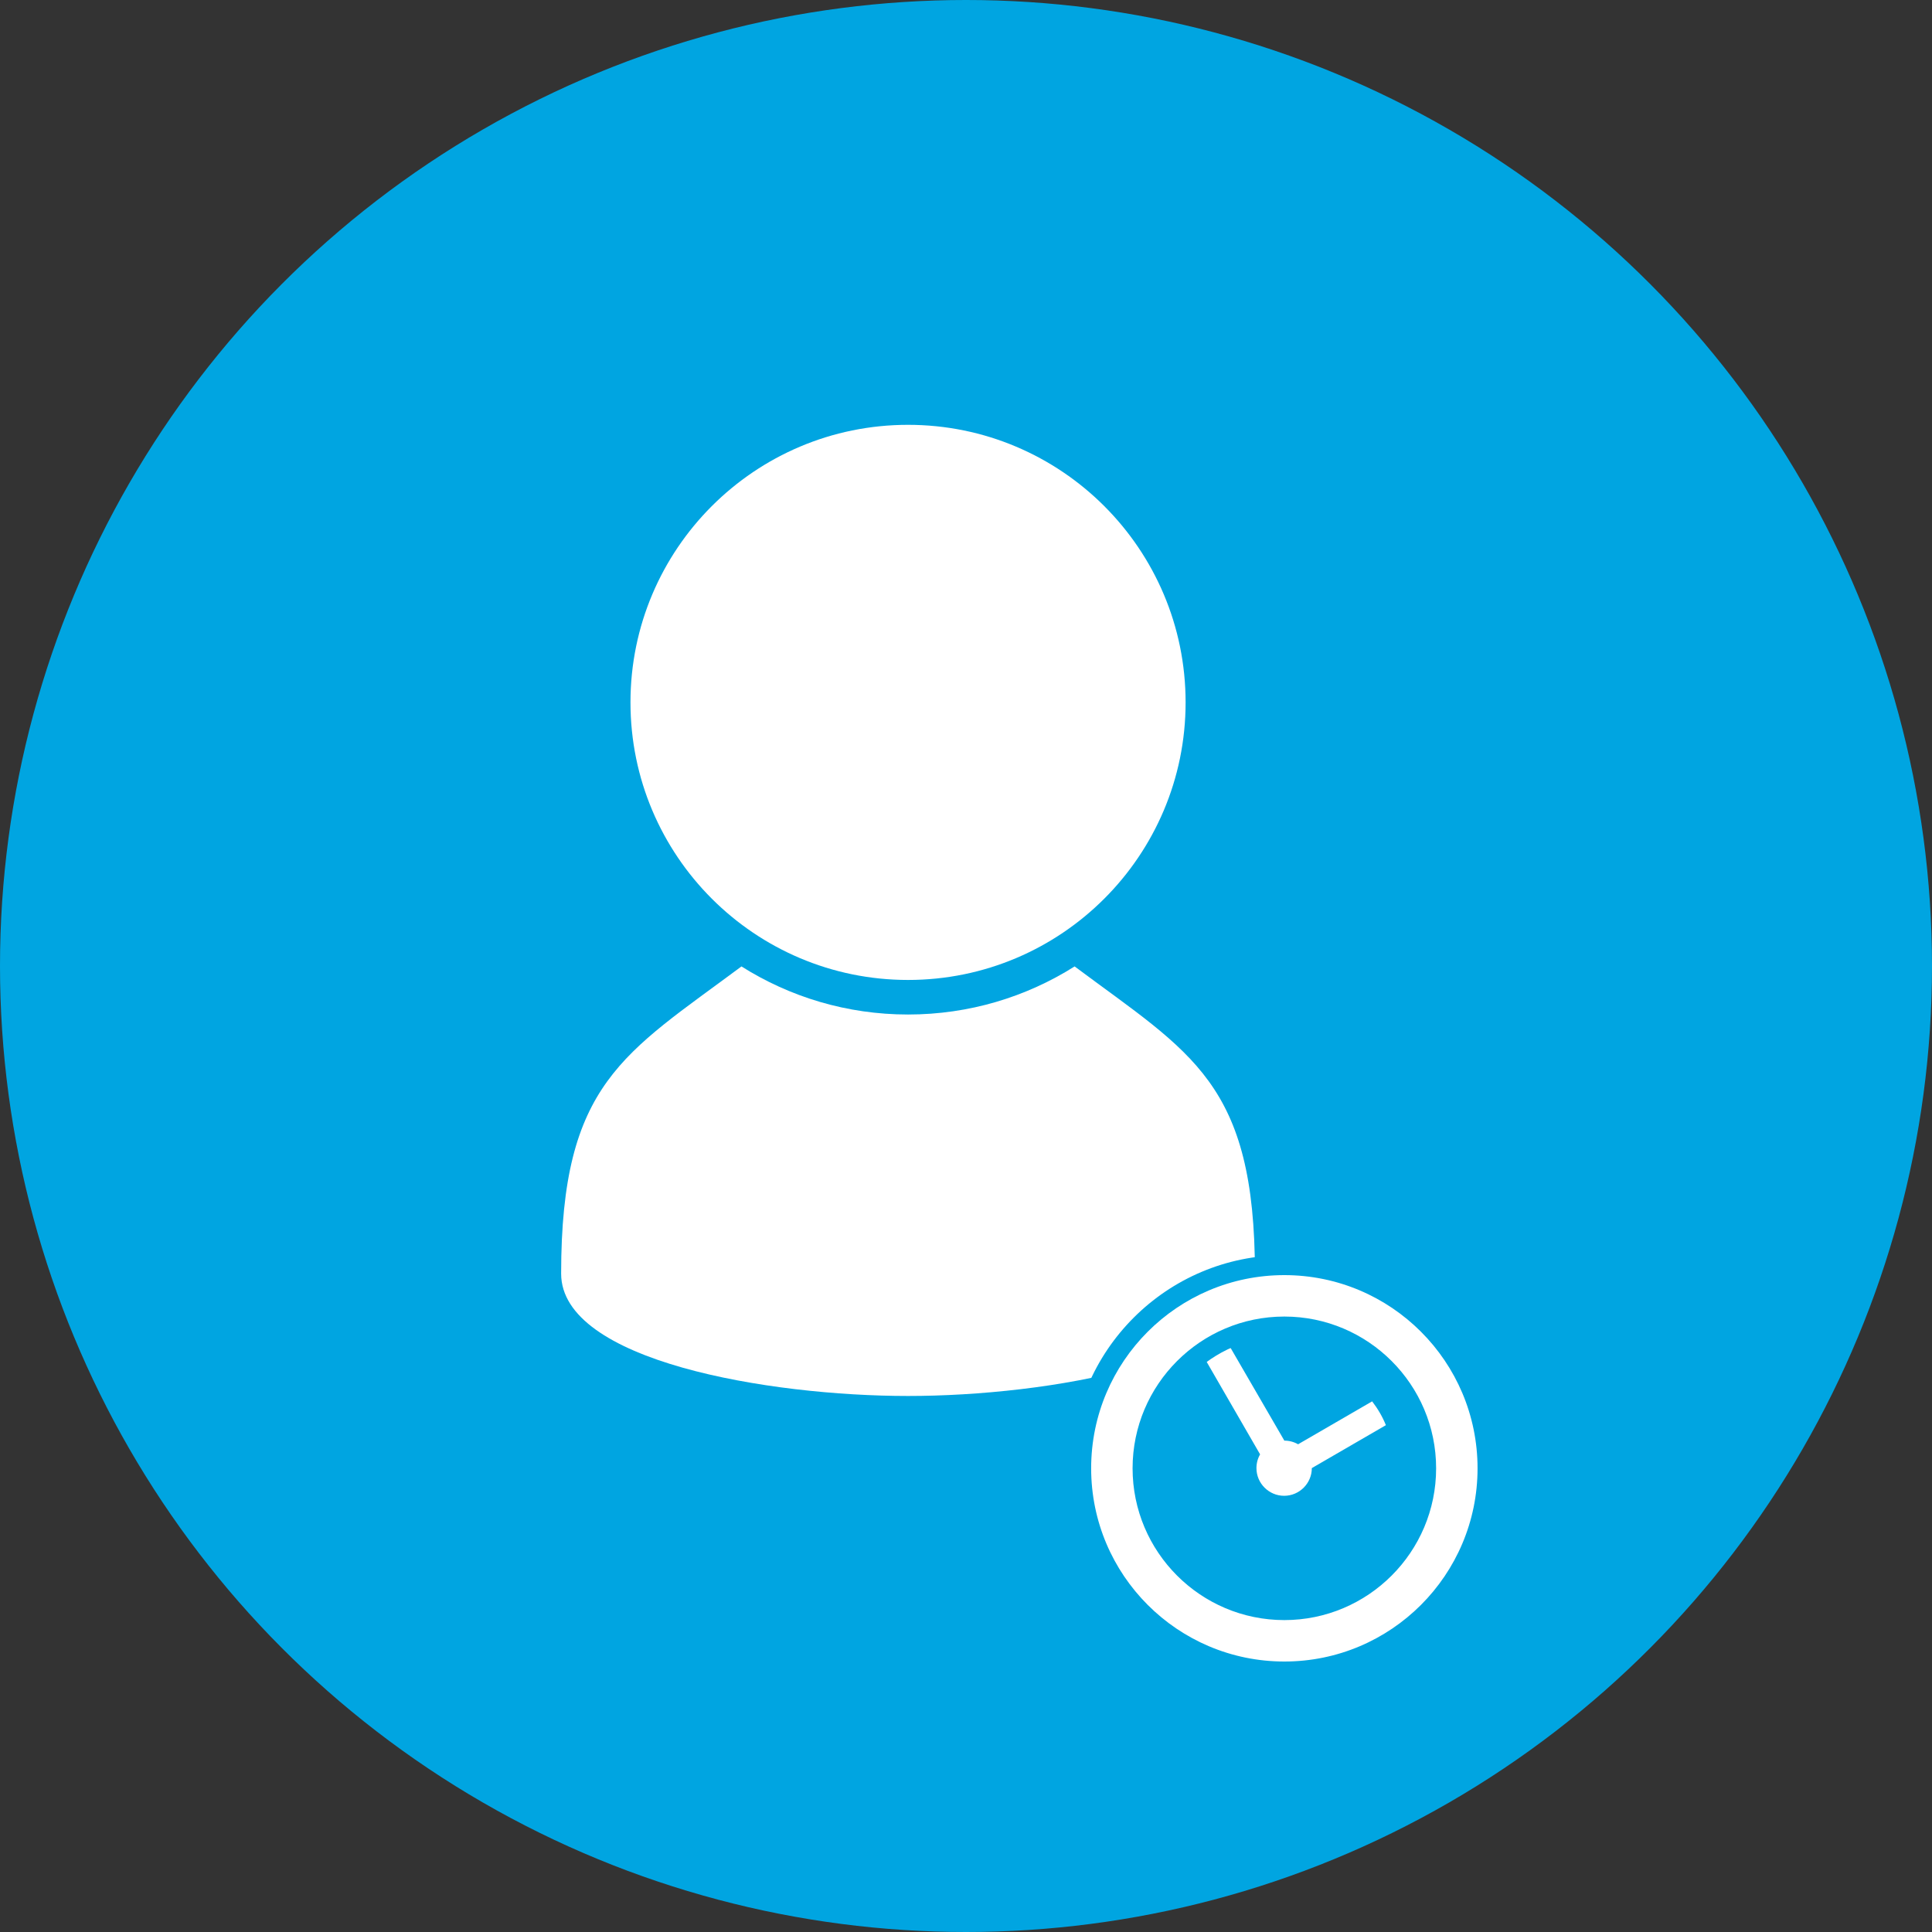
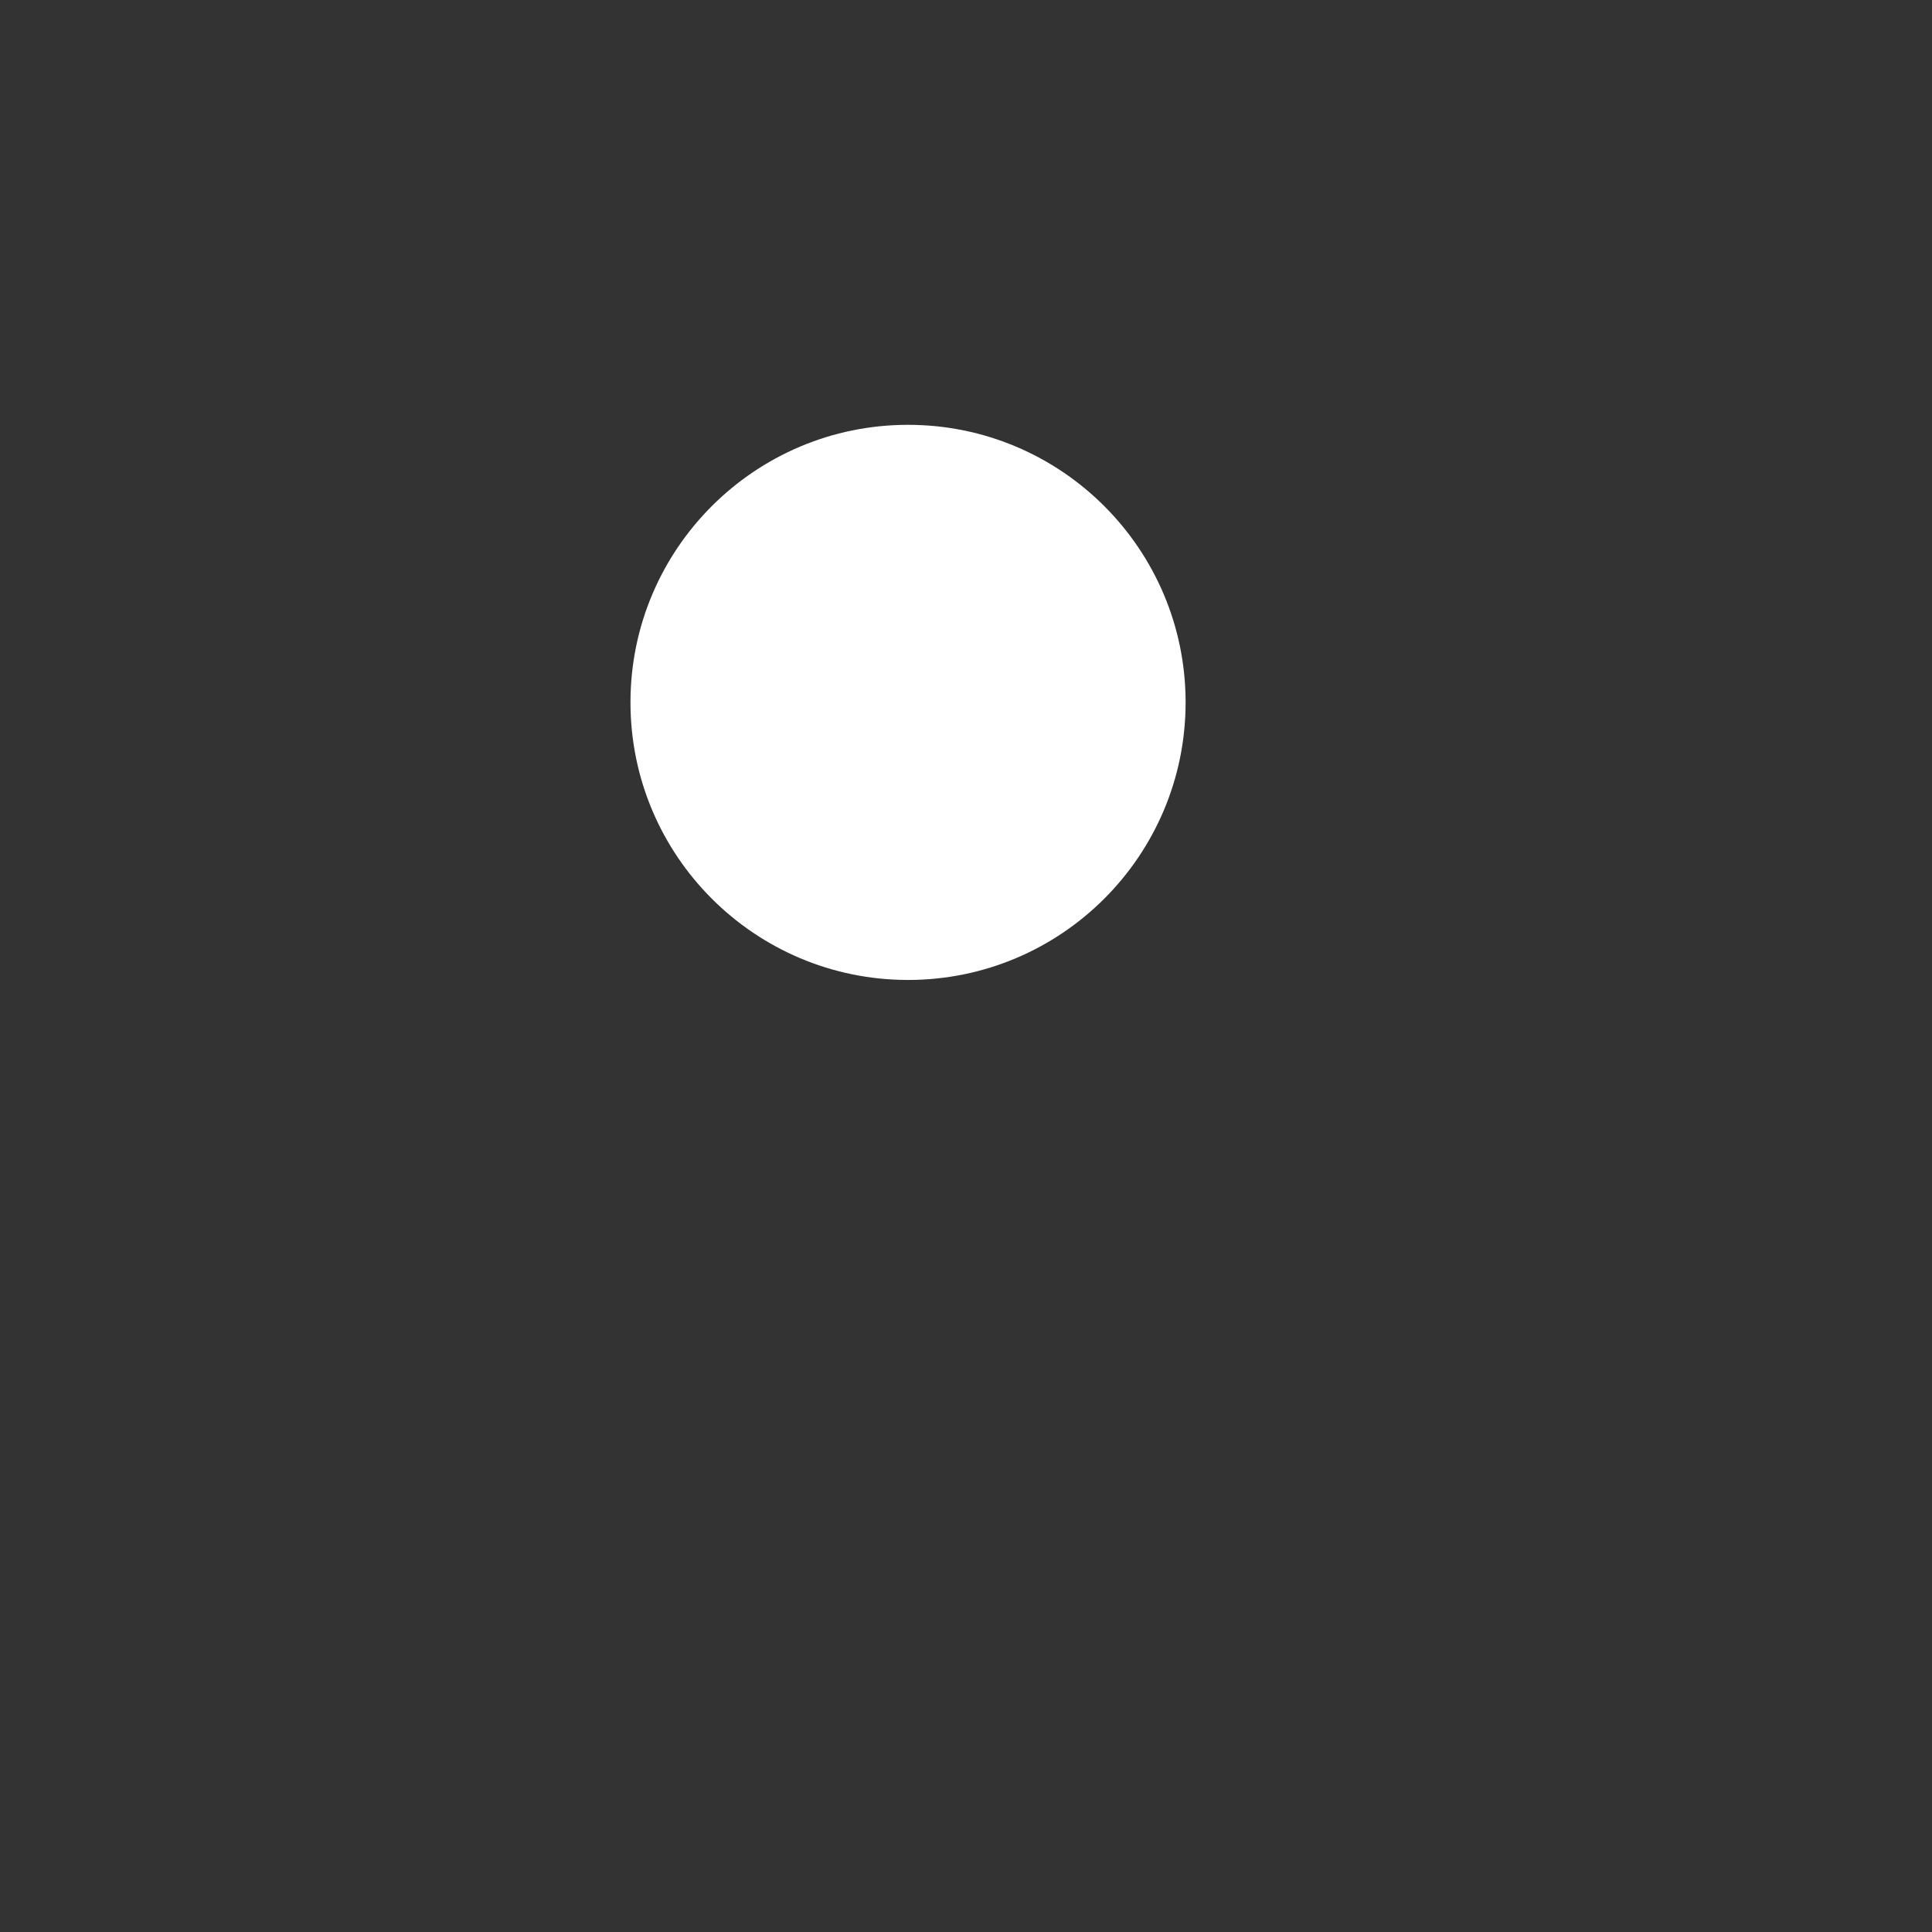
<svg xmlns="http://www.w3.org/2000/svg" id="Ebene_1" data-name="Ebene 1" viewBox="0 0 90 90">
  <rect x="0" y="0" width="90" height="90" fill="#333333" stroke="none" />
-   <circle cx="45" cy="45" r="45" fill="#00a5e1" stroke-width="0" />
  <g>
-     <path id="curve1" d="M58.46,59.32c0,4.09-9.69,5.71-16.16,5.71s-16.16-1.62-16.16-5.7c0-8.89,2.94-10.24,8.4-14.31,2.25,1.42,4.91,2.24,7.76,2.24s5.51-.82,7.76-2.24c5.46,4.07,8.4,5.42,8.4,14.31Z" fill="#fff" stroke-width="0" />
    <path id="curve0" d="M42.3,19.79c7.14,0,12.93,5.79,12.93,12.93s-5.79,12.93-12.93,12.93-12.93-5.79-12.93-12.93,5.79-12.93,12.93-12.93Z" fill="#fff" stroke-width="0" />
  </g>
  <g>
-     <path id="curve1-2" data-name="curve1" d="M57.18,62.54l2.65,4.57h0c.23,0,.45.06.64.17l3.45-2c.26.34.48.71.64,1.11l-3.45,2h0c0,.71-.58,1.29-1.29,1.29s-1.29-.58-1.29-1.29c0-.23.06-.45.17-.64l-2.64-4.57c.35-.25.72-.47,1.11-.64Z" fill="#fff" stroke-width="0" />
    <g id="curve0-2" data-name="curve0">
-       <path d="M59.83,77.86c-5.22,0-9.46-4.25-9.46-9.46s4.25-9.46,9.46-9.46,9.46,4.25,9.46,9.46-4.25,9.46-9.46,9.46ZM59.83,61.79c-3.64,0-6.61,2.96-6.61,6.61s2.96,6.61,6.61,6.61,6.61-2.96,6.61-6.61-2.96-6.61-6.61-6.61Z" fill="#fff" stroke-width="0" />
-       <path d="M59.83,59.4c4.97,0,9,4.03,9,9s-4.03,9-9,9-9-4.03-9-9,4.03-9,9-9M59.83,75.47c3.9,0,7.07-3.17,7.07-7.07s-3.17-7.07-7.07-7.07-7.07,3.17-7.07,7.07,3.17,7.07,7.07,7.07M59.83,58.47c-5.47,0-9.93,4.45-9.93,9.93s4.45,9.93,9.93,9.93,9.93-4.45,9.93-9.93-4.45-9.93-9.93-9.93h0ZM59.83,74.54c-3.39,0-6.14-2.76-6.14-6.14s2.76-6.14,6.14-6.14,6.14,2.76,6.14,6.14-2.76,6.14-6.14,6.14h0Z" fill="#00a5e1" stroke-width="0" />
-     </g>
+       </g>
  </g>
</svg>